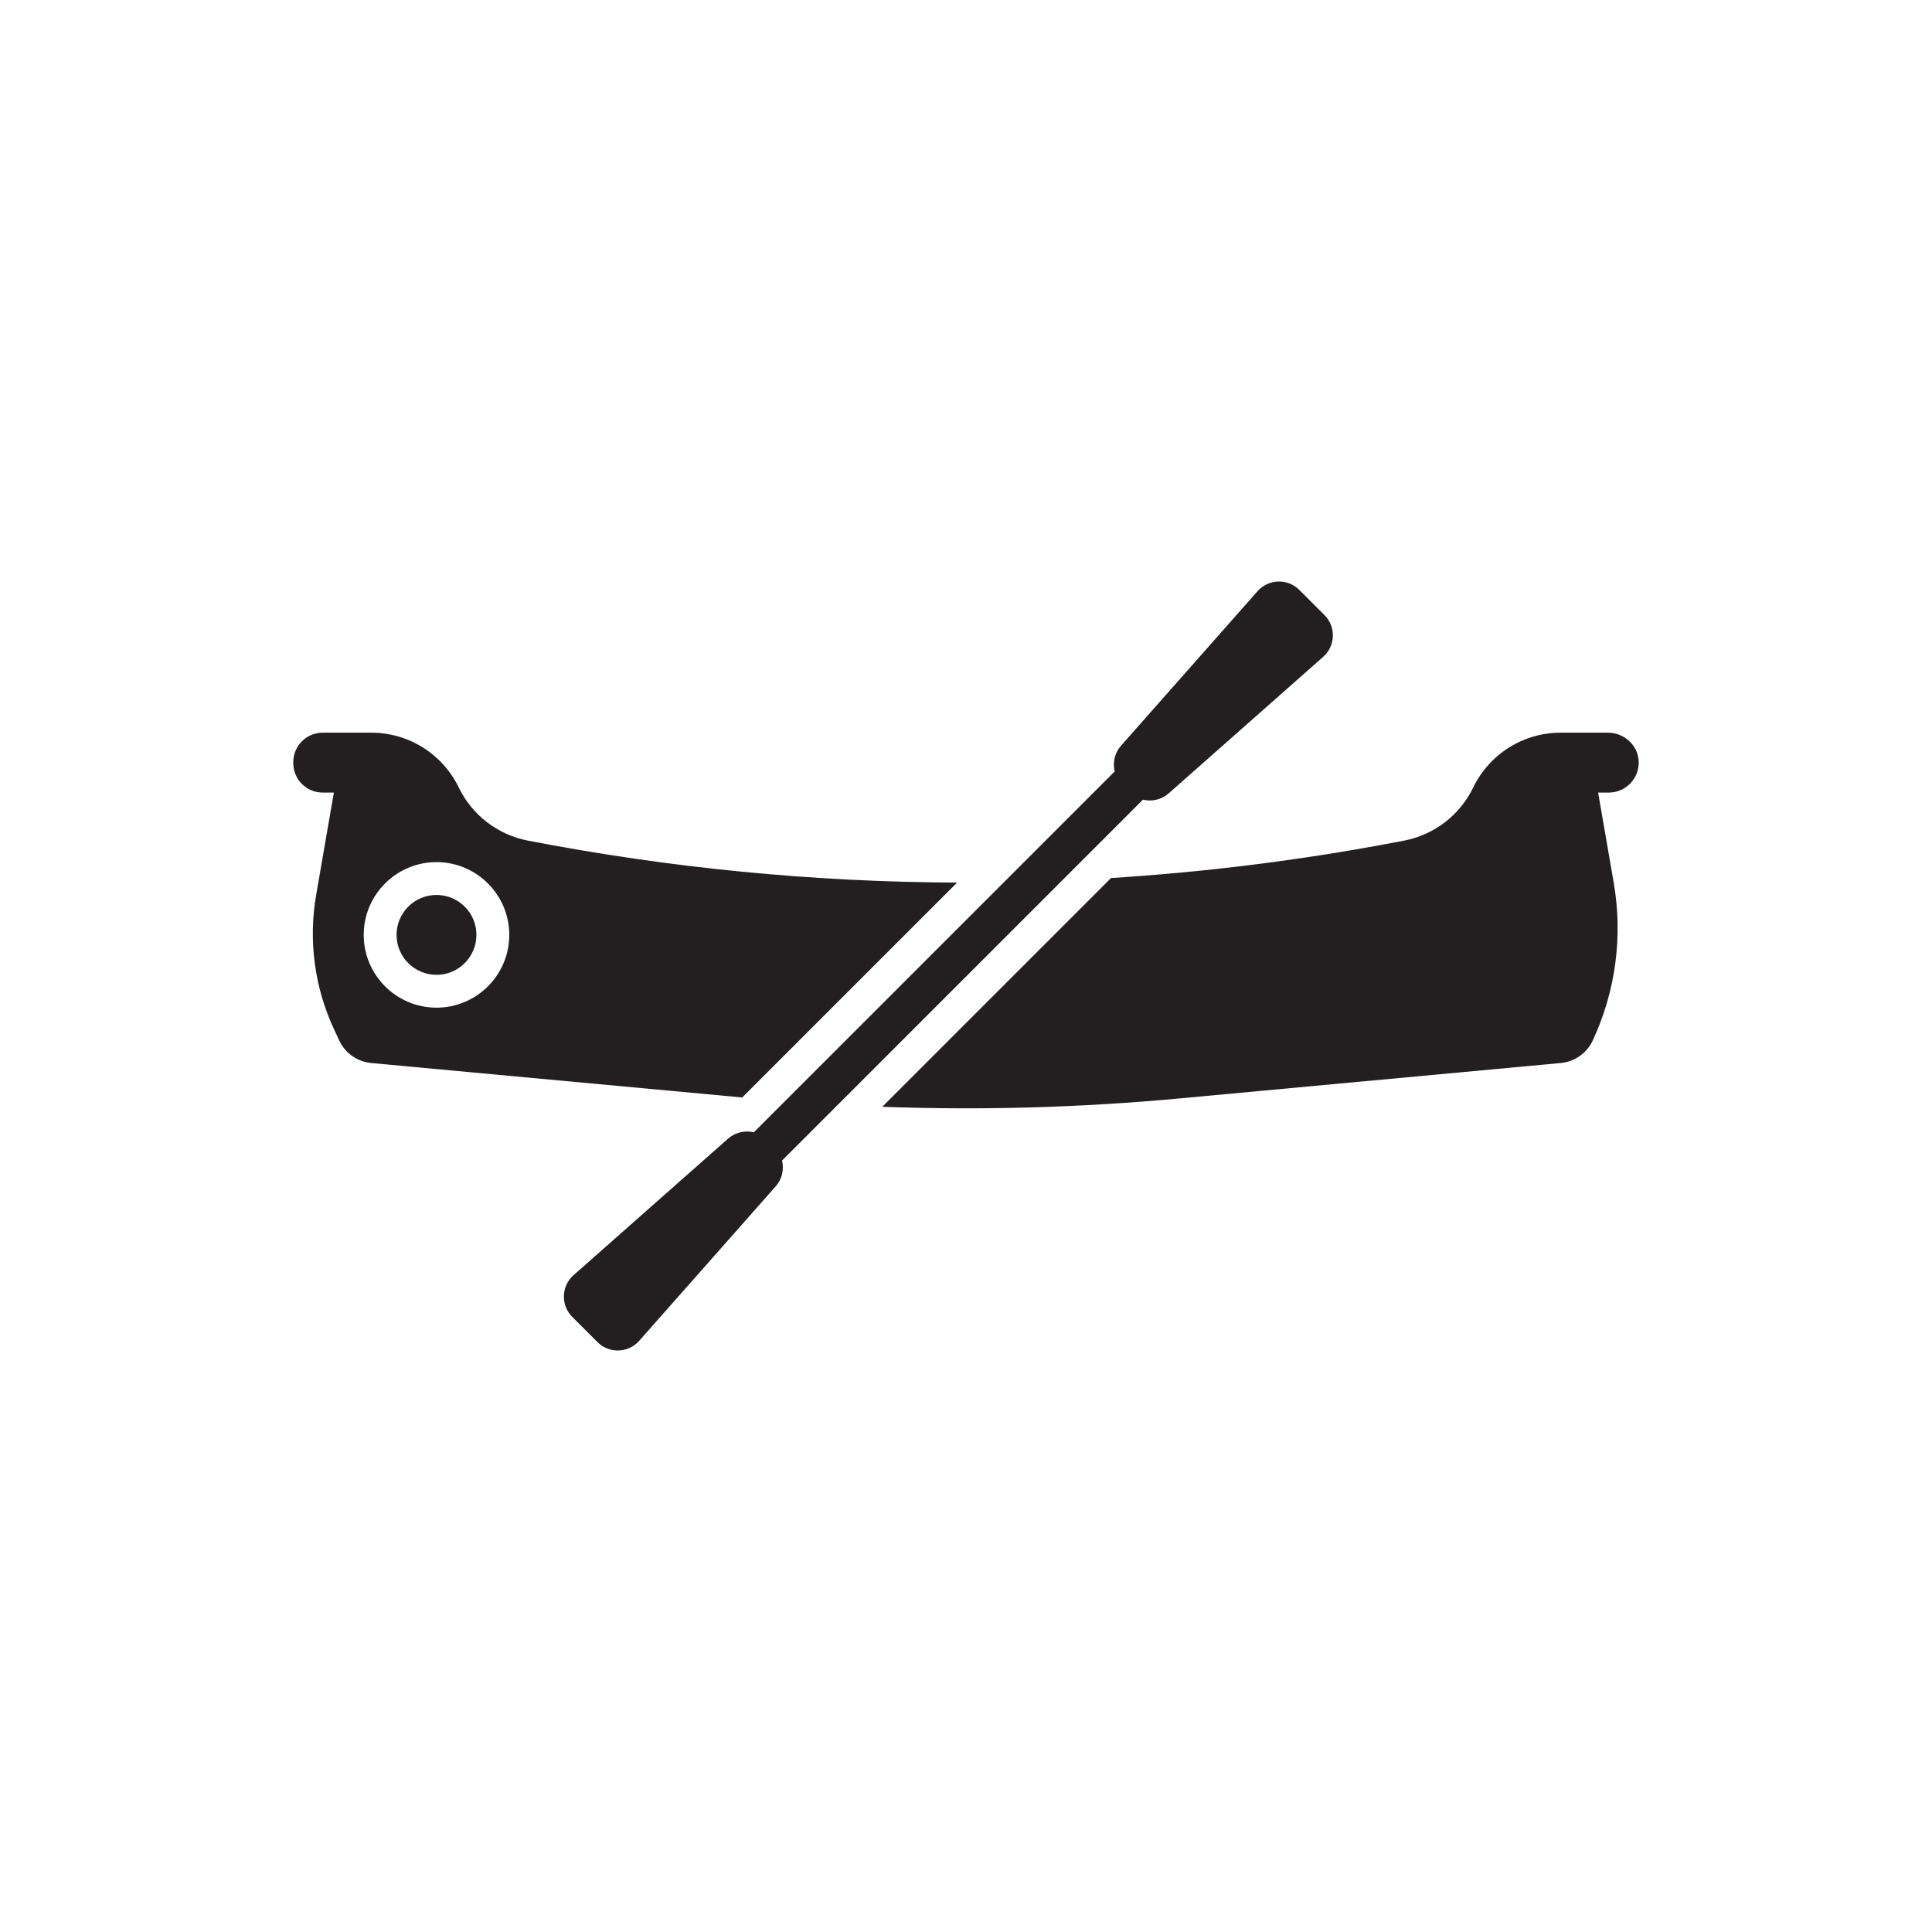
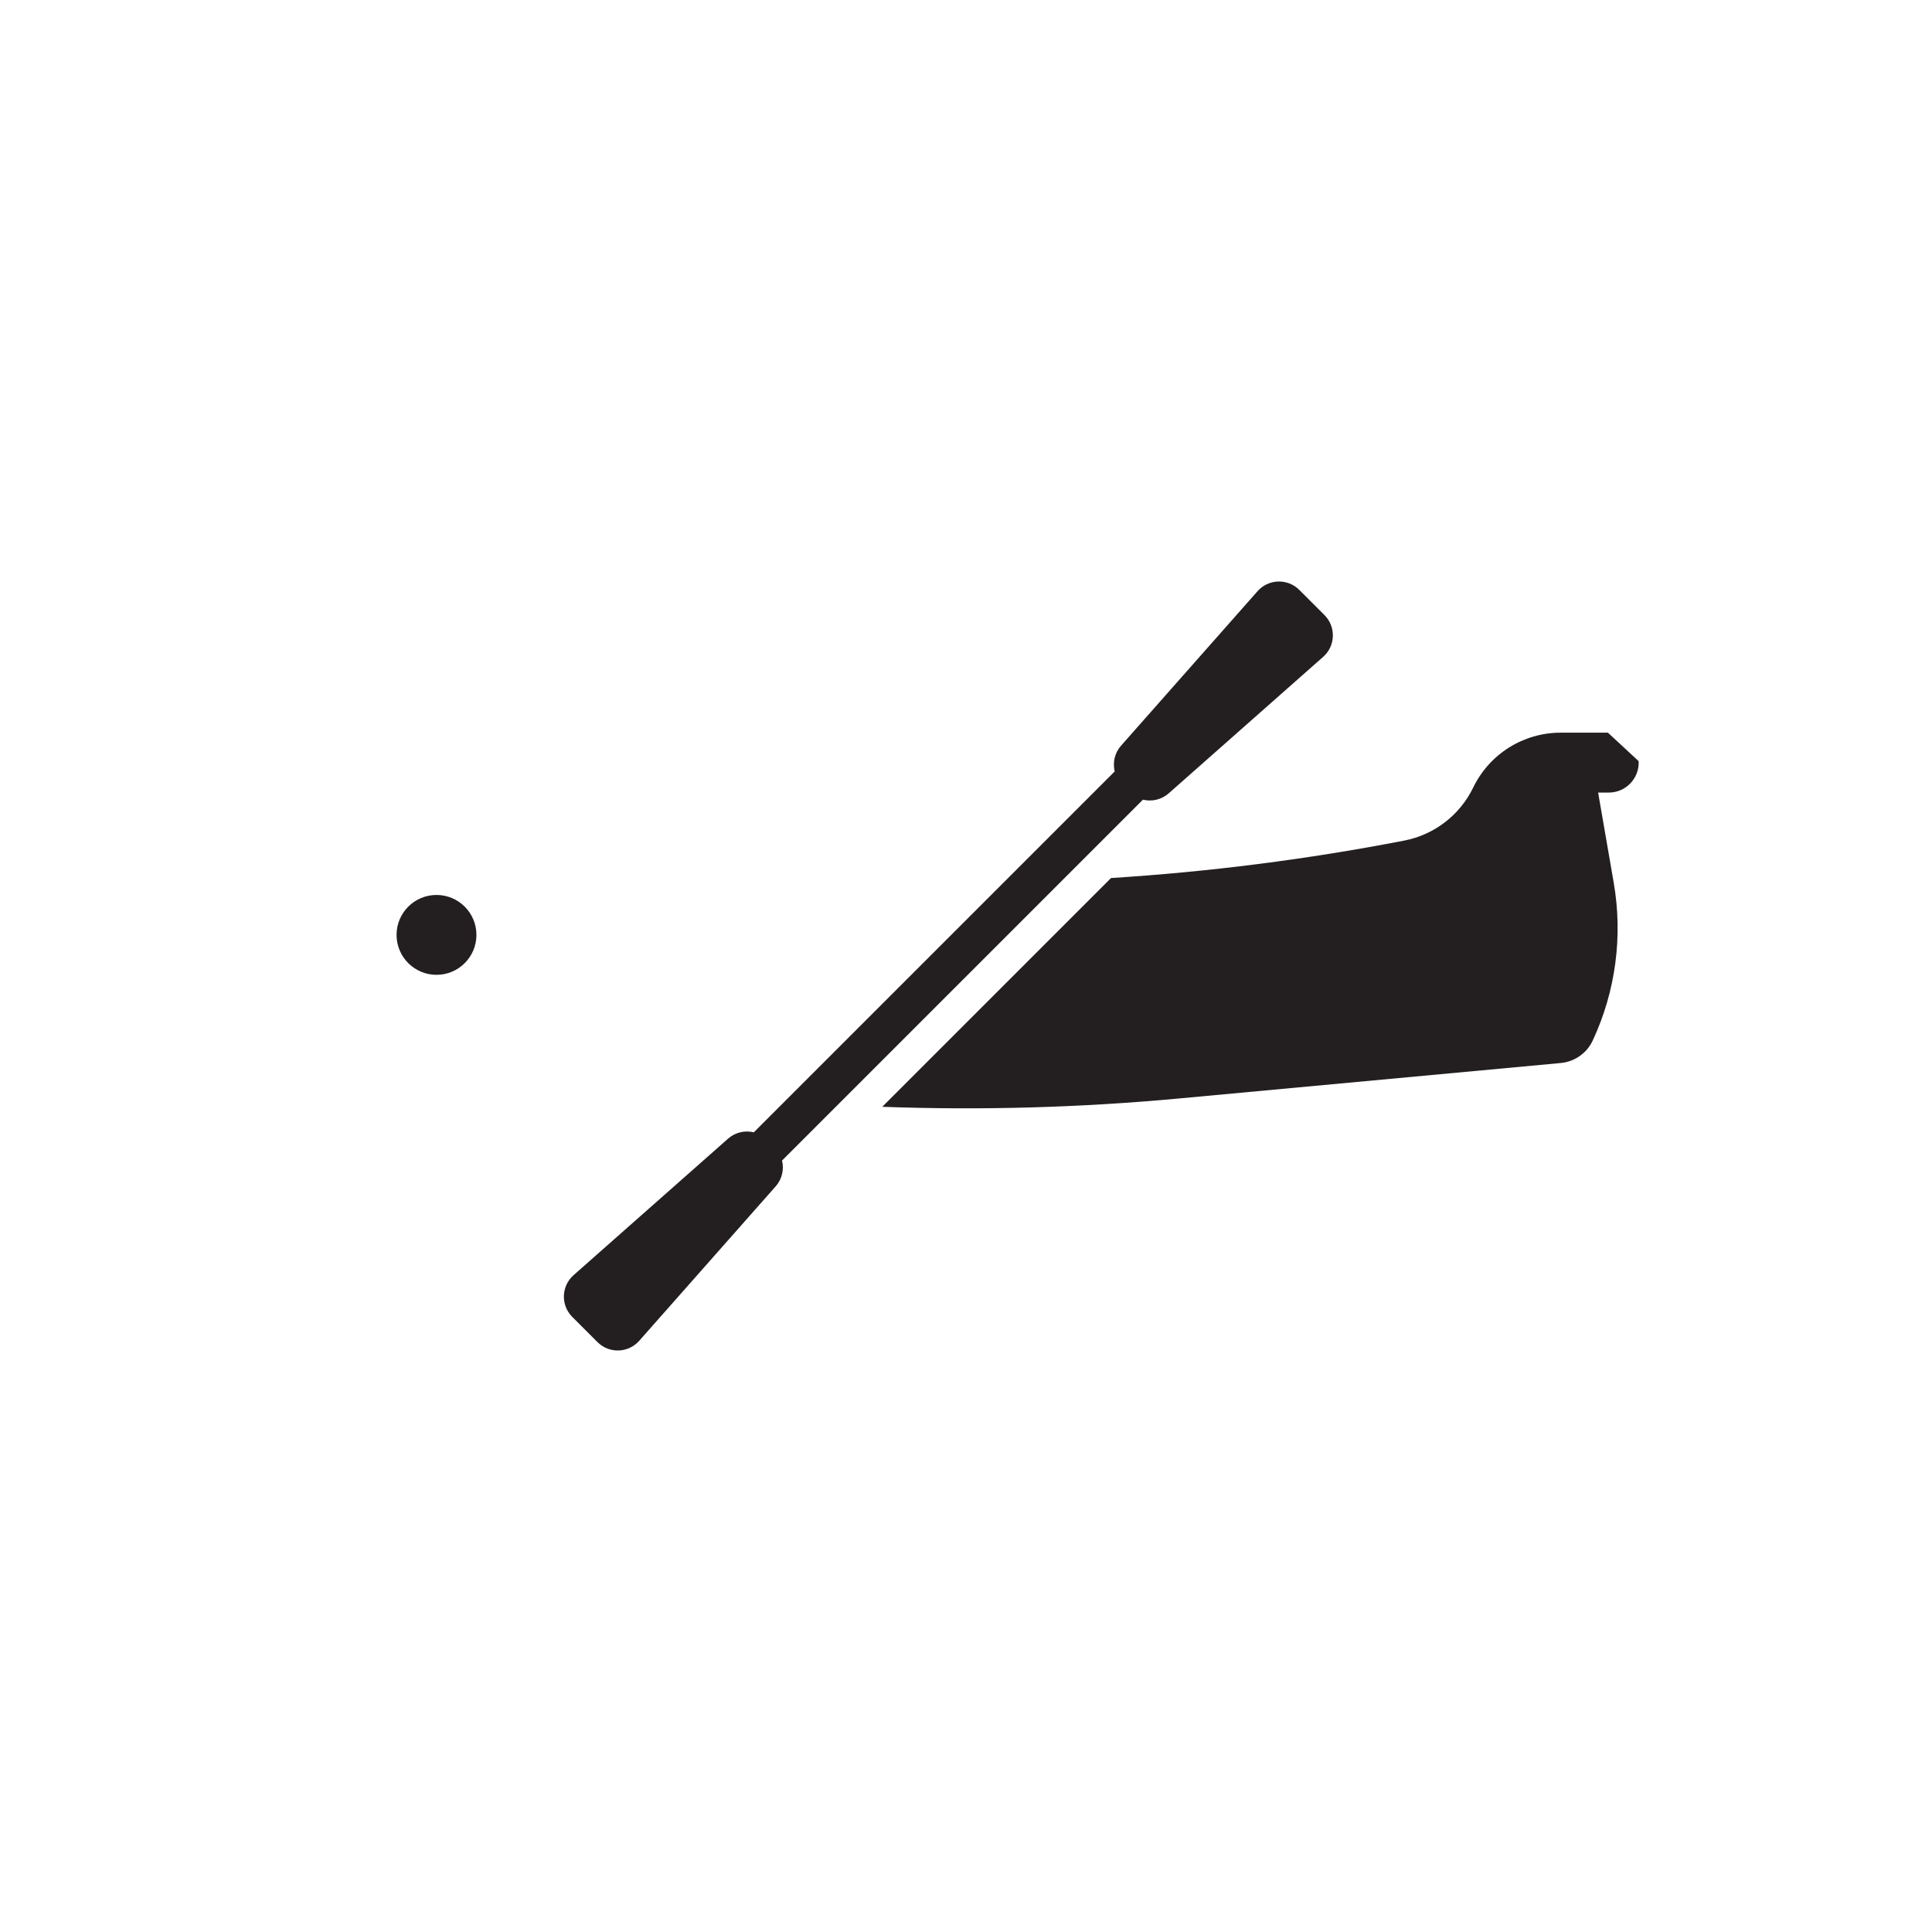
<svg xmlns="http://www.w3.org/2000/svg" width="800px" height="800px" viewBox="0 0 1000 1000" id="Layer_2" version="1.1" xml:space="preserve">
  <circle cx="225.928" cy="483.898" r="20.67" style="fill:#231F20;" />
-   <path d="M167.038,410.238h5.77l-9.17,53c-4.08,23.58-0.85,47.84,9.26,69.53l2.69,5.78  c3.06,6.56,9.36,11,16.56,11.67l192.03,17.83l111.22-111.22c-74.42-0.29-148.83-7.52-222.23-21.74h-0.01  c-15.56-3.02-28.79-13.2-35.7-27.47c-4.19-8.68-10.69-15.78-18.54-20.7c-7.85-4.93-17.07-7.69-26.71-7.69h-25.17  c-8.42,0-15.23,6.82-15.23,15.23v0.55C151.808,403.418,158.617,410.238,167.038,410.238z M225.928,446.228  c20.77,0,37.67,16.9,37.67,37.67c0,20.77-16.9,37.67-37.67,37.67s-37.67-16.9-37.67-37.67  C188.258,463.128,205.158,446.228,225.928,446.228z" style="fill:#231F20;" />
-   <path d="M832.252,379.229h-5.061h-19.399c-19.282,0-36.865,11.029-45.259,28.388v0  c-6.902,14.274-20.134,24.456-35.7,27.471h0c-50.225,9.727-100.92,16.176-151.769,19.382L456.657,572.877  c51.239,1.862,102.567,0.431,153.666-4.315l197.521-18.345c7.202-0.669,13.508-5.111,16.563-11.667  c11.861-25.454,15.652-53.927,10.865-81.597l-8.081-46.719h5.499c8.81,0,15.904-7.349,15.485-16.252  C847.782,385.644,840.6,379.229,832.252,379.229z" style="fill:#231F20;" />
+   <path d="M832.252,379.229h-5.061h-19.399c-19.282,0-36.865,11.029-45.259,28.388v0  c-6.902,14.274-20.134,24.456-35.7,27.471h0c-50.225,9.727-100.92,16.176-151.769,19.382L456.657,572.877  c51.239,1.862,102.567,0.431,153.666-4.315l197.521-18.345c7.202-0.669,13.508-5.111,16.563-11.667  c11.861-25.454,15.652-53.927,10.865-81.597l-8.081-46.719h5.499c8.81,0,15.904-7.349,15.485-16.252  z" style="fill:#231F20;" />
  <path d="M604.924,410.625l79.955-70.646c6.411-5.665,6.717-15.563,0.667-21.613l-13.033-13.032  c-6.049-6.05-15.948-5.744-21.613,0.667l-70.646,79.955c-3.327,3.766-4.397,8.771-3.286,13.341L390.176,586.09  c-4.57-1.112-9.576-0.042-13.341,3.285l-79.955,70.646c-6.411,5.665-6.717,15.563-0.668,21.613l13.033,13.032  c6.05,6.05,15.948,5.744,21.613-0.667l70.646-79.955c3.327-3.766,4.397-8.771,3.285-13.341L591.582,413.91  C596.153,415.022,601.158,413.952,604.924,410.625z" style="fill:#231F20;" />
</svg>